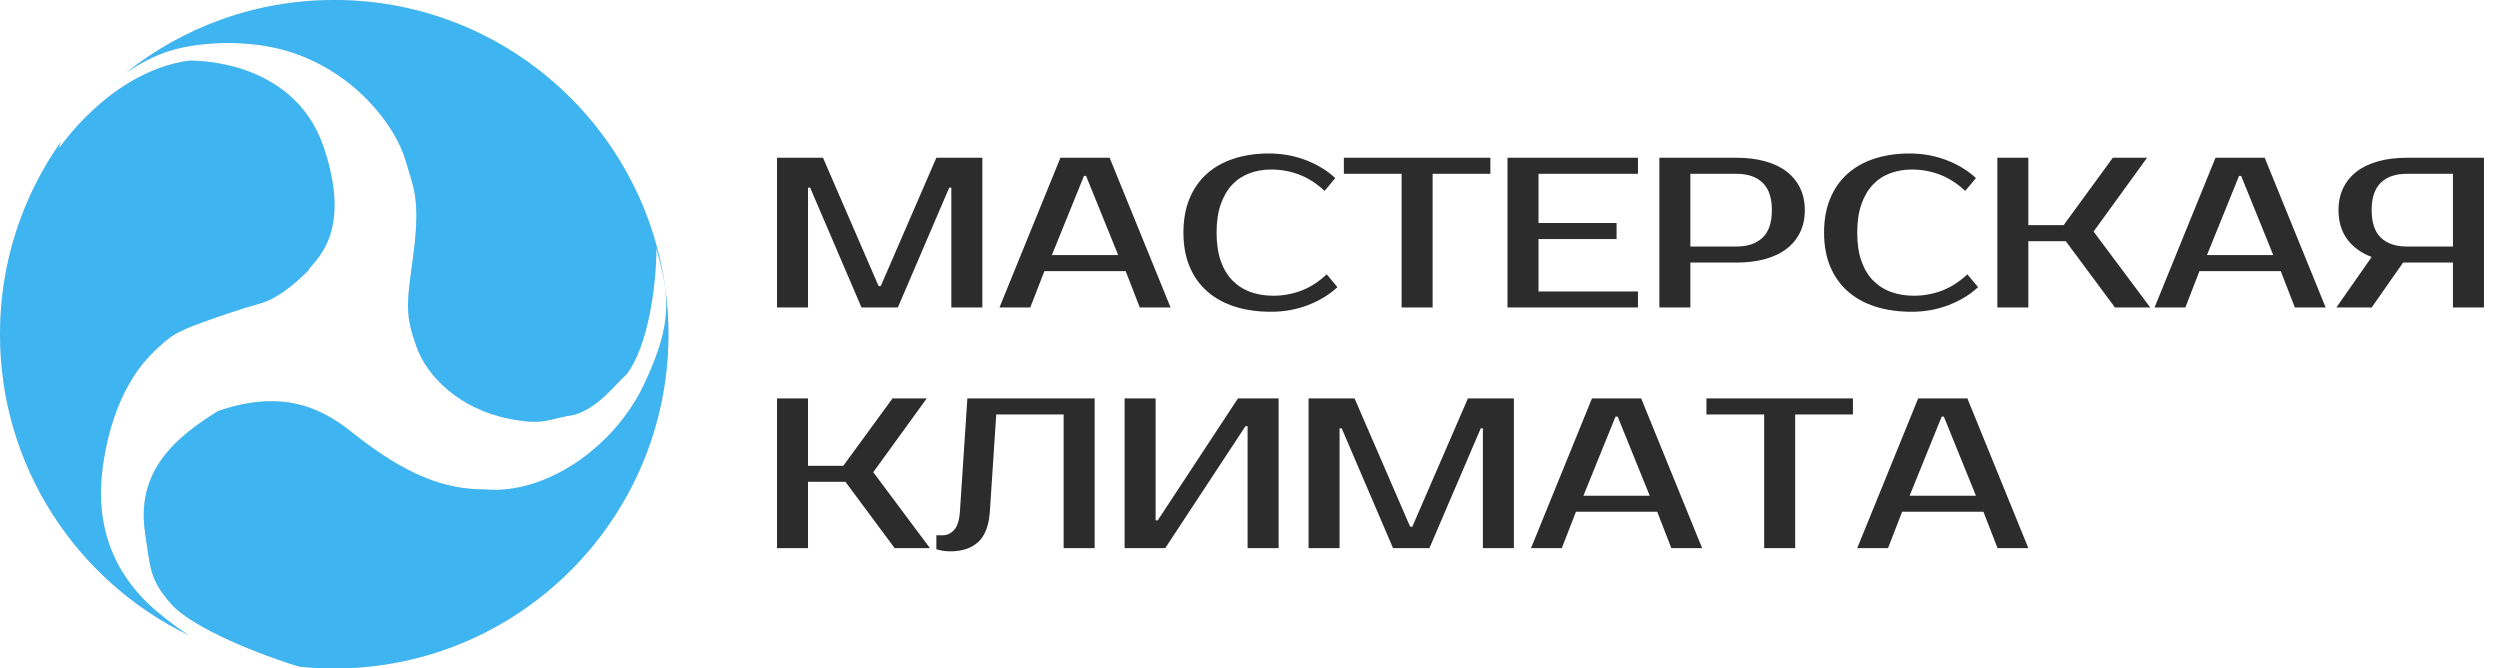
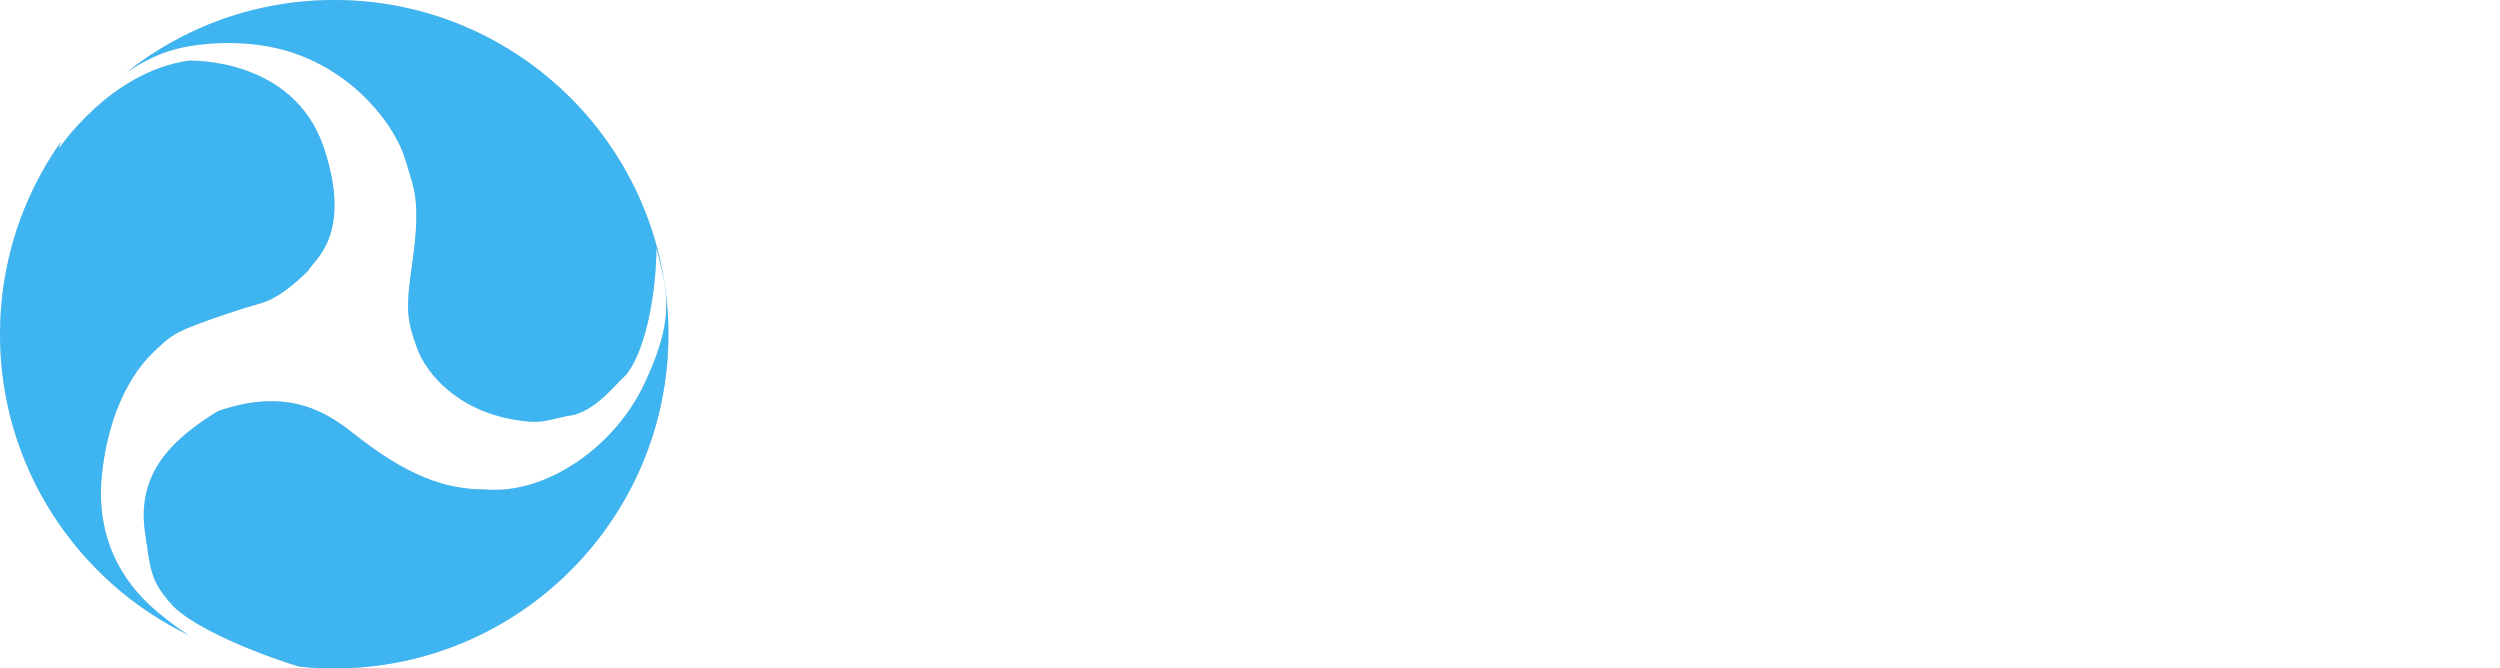
<svg xmlns="http://www.w3.org/2000/svg" xmlns:xlink="http://www.w3.org/1999/xlink" width="187px" height="50px" viewBox="0 0 187 50" version="1.1">
  <title>Logo</title>
  <desc>Created with Sketch.</desc>
  <defs>
    <path d="M25,0 C38.807,0 50,11.193 50,25 C50,38.807 38.807,50 25,50 C24.123,50 23.257,49.955 22.404,49.867 C19.593,49.039 14.462,47 12.87,45.246 C11.184,43.388 11.254,42.493 10.856,39.88 C10.141,35.187 13.187,32.685 16.297,30.753 C21.418,28.965 24.365,30.776 26.335,32.343 C30.47,35.634 33.338,36.61 36.275,36.61 C40.777,37.016 45.938,33.502 48.189,28.727 C50.439,23.951 50.018,22.034 49.098,18.555 C49.098,21.317 48.481,25.912 46.86,28.006 C45.886,28.887 44.786,30.456 42.988,31.02 C40.922,31.346 40.743,31.823 38.202,31.346 C34.371,30.627 31.919,28.129 31.145,25.912 C30.371,23.695 30.371,22.969 30.851,19.576 C31.516,14.868 30.919,14.06 30.371,12.106 C29.593,9.334 26.431,5.3 21.514,3.823 C19.192,3.125 16.226,3.021 13.625,3.557 C12.122,3.867 10.681,4.582 9.405,5.459 C13.681,2.043 19.102,0 25,0 Z M24.234,11.072 C26.45,17.721 23.333,19.576 23.047,20.253 C22.004,21.272 20.76,22.348 19.397,22.718 C18.094,23.071 16.023,23.784 15.027,24.155 C13.097,24.874 12.78,25.094 11.528,26.286 C9.04,28.657 7.95,32.387 7.629,35.433 C7.044,40.987 9.866,44.19 11.808,45.8 C12.644,46.493 13.386,47.053 14.118,47.513 C5.762,43.468 0,34.907 0,25 C0,19.634 1.69,14.664 4.567,10.591 C4.477,10.793 4.43,10.956 4.43,11.072 C4.43,11.125 8.178,5.397 14.102,4.539 C14.102,4.539 21.951,4.224 24.234,11.072 Z" id="path-1" />
  </defs>
  <g id="Logo" stroke="none" stroke-width="1" fill="none" fill-rule="evenodd">
    <g id="Icotype">
      <g id="Combined-Shape">
        <use fill="#D8D8D8" xlink:href="#path-1" />
        <use fill="#3EB5F1" xlink:href="#path-1" />
      </g>
    </g>
-     <path d="M60.44,23 L60.44,14.04 L60.6,14.04 L64.44,23 L67.16,23 L71,14.04 L71.16,14.04 L71.16,23 L73.48,23 L73.48,11.8 L70.04,11.8 L65.88,21.4 L65.72,21.4 L61.56,11.8 L58.12,11.8 L58.12,23 L60.44,23 Z M77.064,23 L78.12,20.28 L84.2,20.28 L85.256,23 L87.56,23 L83,11.8 L79.32,11.8 L74.76,23 L77.064,23 Z M83.64,19.08 L78.68,19.08 L81.08,13.16 L81.24,13.16 L83.64,19.08 Z M95.08,23.32 C96.051,23.32 96.968,23.155 97.832,22.824 C98.696,22.493 99.432,22.045 100.04,21.48 L100.04,21.48 L99.24,20.52 C98.632,21.085 97.995,21.493 97.328,21.744 C96.661,21.995 95.965,22.12 95.24,22.12 C94.621,22.12 94.053,22.027 93.536,21.84 C93.019,21.653 92.571,21.368 92.192,20.984 C91.813,20.6 91.52,20.112 91.312,19.52 C91.104,18.928 91,18.221 91,17.4 C91,16.579 91.104,15.872 91.312,15.28 C91.52,14.688 91.805,14.2 92.168,13.816 C92.531,13.432 92.963,13.147 93.464,12.96 C93.965,12.773 94.504,12.68 95.08,12.68 C95.805,12.68 96.501,12.805 97.168,13.056 C97.835,13.307 98.472,13.715 99.08,14.28 L99.08,14.28 L99.88,13.32 C99.272,12.755 98.536,12.307 97.672,11.976 C96.808,11.645 95.891,11.48 94.92,11.48 C93.96,11.48 93.085,11.608 92.296,11.864 C91.507,12.12 90.832,12.499 90.272,13 C89.712,13.501 89.28,14.12 88.976,14.856 C88.672,15.592 88.52,16.44 88.52,17.4 C88.52,18.36 88.675,19.208 88.984,19.944 C89.293,20.68 89.733,21.299 90.304,21.8 C90.875,22.301 91.563,22.68 92.368,22.936 C93.173,23.192 94.077,23.32 95.08,23.32 Z M107.16,23 L107.16,13 L111.48,13 L111.48,11.8 L100.52,11.8 L100.52,13 L104.84,13 L104.84,23 L107.16,23 Z M122.52,23 L122.52,21.8 L115.08,21.8 L115.08,17.88 L120.92,17.88 L120.92,16.68 L115.08,16.68 L115.08,13 L122.52,13 L122.52,11.8 L112.76,11.8 L112.76,23 L122.52,23 Z M126.44,23 L126.44,19.64 L129.88,19.64 C130.68,19.64 131.397,19.552 132.032,19.376 C132.667,19.2 133.203,18.944 133.64,18.608 C134.077,18.272 134.413,17.861 134.648,17.376 C134.883,16.891 135,16.339 135,15.72 C135,15.101 134.883,14.549 134.648,14.064 C134.413,13.579 134.077,13.168 133.64,12.832 C133.203,12.496 132.667,12.24 132.032,12.064 C131.397,11.888 130.68,11.8 129.88,11.8 L129.88,11.8 L124.12,11.8 L124.12,23 L126.44,23 Z M129.88,18.44 L126.44,18.44 L126.44,13 L129.88,13 C130.723,13 131.376,13.221 131.84,13.664 C132.304,14.107 132.536,14.792 132.536,15.72 C132.536,16.648 132.304,17.333 131.84,17.776 C131.376,18.219 130.723,18.44 129.88,18.44 L129.88,18.44 Z M143,23.32 C143.971,23.32 144.888,23.155 145.752,22.824 C146.616,22.493 147.352,22.045 147.96,21.48 L147.96,21.48 L147.16,20.52 C146.552,21.085 145.915,21.493 145.248,21.744 C144.581,21.995 143.885,22.12 143.16,22.12 C142.541,22.12 141.973,22.027 141.456,21.84 C140.939,21.653 140.491,21.368 140.112,20.984 C139.733,20.6 139.44,20.112 139.232,19.52 C139.024,18.928 138.92,18.221 138.92,17.4 C138.92,16.579 139.024,15.872 139.232,15.28 C139.44,14.688 139.725,14.2 140.088,13.816 C140.451,13.432 140.883,13.147 141.384,12.96 C141.885,12.773 142.424,12.68 143,12.68 C143.725,12.68 144.421,12.805 145.088,13.056 C145.755,13.307 146.392,13.715 147,14.28 L147,14.28 L147.8,13.32 C147.192,12.755 146.456,12.307 145.592,11.976 C144.728,11.645 143.811,11.48 142.84,11.48 C141.88,11.48 141.005,11.608 140.216,11.864 C139.427,12.12 138.752,12.499 138.192,13 C137.632,13.501 137.2,14.12 136.896,14.856 C136.592,15.592 136.44,16.44 136.44,17.4 C136.44,18.36 136.595,19.208 136.904,19.944 C137.213,20.68 137.653,21.299 138.224,21.8 C138.795,22.301 139.483,22.68 140.288,22.936 C141.093,23.192 141.997,23.32 143,23.32 Z M151.72,23 L151.72,18.04 L154.52,18.04 L158.2,23 L160.84,23 L156.6,17.32 L160.6,11.8 L158.04,11.8 L154.36,16.84 L151.72,16.84 L151.72,11.8 L149.4,11.8 L149.4,23 L151.72,23 Z M163.464,23 L164.52,20.28 L170.6,20.28 L171.656,23 L173.96,23 L169.4,11.8 L165.72,11.8 L161.16,23 L163.464,23 Z M170.04,19.08 L165.08,19.08 L167.48,13.16 L167.64,13.16 L170.04,19.08 Z M177.4,23 L179.752,19.64 L183.48,19.64 L183.48,23 L185.8,23 L185.8,11.8 L180.04,11.8 C179.24,11.8 178.523,11.888 177.888,12.064 C177.253,12.24 176.717,12.496 176.28,12.832 C175.843,13.168 175.507,13.579 175.272,14.064 C175.037,14.549 174.92,15.101 174.92,15.72 C174.92,16.573 175.133,17.293 175.56,17.88 C175.987,18.467 176.6,18.915 177.4,19.224 L177.4,19.224 L174.76,23 L177.4,23 Z M183.48,18.44 L180.04,18.44 C179.197,18.44 178.547,18.219 178.088,17.776 C177.629,17.333 177.4,16.648 177.4,15.72 C177.4,14.792 177.629,14.107 178.088,13.664 C178.547,13.221 179.197,13 180.04,13 L180.04,13 L183.48,13 L183.48,18.44 Z M60.44,41 L60.44,36.04 L63.24,36.04 L66.92,41 L69.56,41 L65.32,35.32 L69.32,29.8 L66.76,29.8 L63.08,34.84 L60.44,34.84 L60.44,29.8 L58.12,29.8 L58.12,41 L60.44,41 Z M71.08,41.24 C71.965,41.24 72.661,41.008 73.168,40.544 C73.675,40.08 73.965,39.325 74.04,38.28 L74.04,38.28 L74.52,31 L79.56,31 L79.56,41 L81.88,41 L81.88,29.8 L72.36,29.8 L71.8,38.28 C71.757,38.92 71.613,39.373 71.368,39.64 C71.123,39.907 70.84,40.04 70.52,40.04 L70.52,40.04 L70.04,40.04 L70.04,41.08 C70.125,41.112 70.227,41.139 70.344,41.16 C70.557,41.213 70.803,41.24 71.08,41.24 Z M87.16,41 L93.16,31.88 L93.32,31.88 L93.32,41 L95.64,41 L95.64,29.8 L92.6,29.8 L86.6,38.92 L86.44,38.92 L86.44,29.8 L84.12,29.8 L84.12,41 L87.16,41 Z M100.2,41 L100.2,32.04 L100.36,32.04 L104.2,41 L106.92,41 L110.76,32.04 L110.92,32.04 L110.92,41 L113.24,41 L113.24,29.8 L109.8,29.8 L105.64,39.4 L105.48,39.4 L101.32,29.8 L97.88,29.8 L97.88,41 L100.2,41 Z M116.824,41 L117.88,38.28 L123.96,38.28 L125.016,41 L127.32,41 L122.76,29.8 L119.08,29.8 L114.52,41 L116.824,41 Z M123.4,37.08 L118.44,37.08 L120.84,31.16 L121,31.16 L123.4,37.08 Z M134.28,41 L134.28,31 L138.6,31 L138.6,29.8 L127.64,29.8 L127.64,31 L131.96,31 L131.96,41 L134.28,41 Z M141.224,41 L142.28,38.28 L148.36,38.28 L149.416,41 L151.72,41 L147.16,29.8 L143.48,29.8 L138.92,41 L141.224,41 Z M147.8,37.08 L142.84,37.08 L145.24,31.16 L145.4,31.16 L147.8,37.08 Z" id="МАСТЕРСКАЯКЛИМАТА" fill="#2C2C2C" fill-rule="nonzero" />
  </g>
</svg>